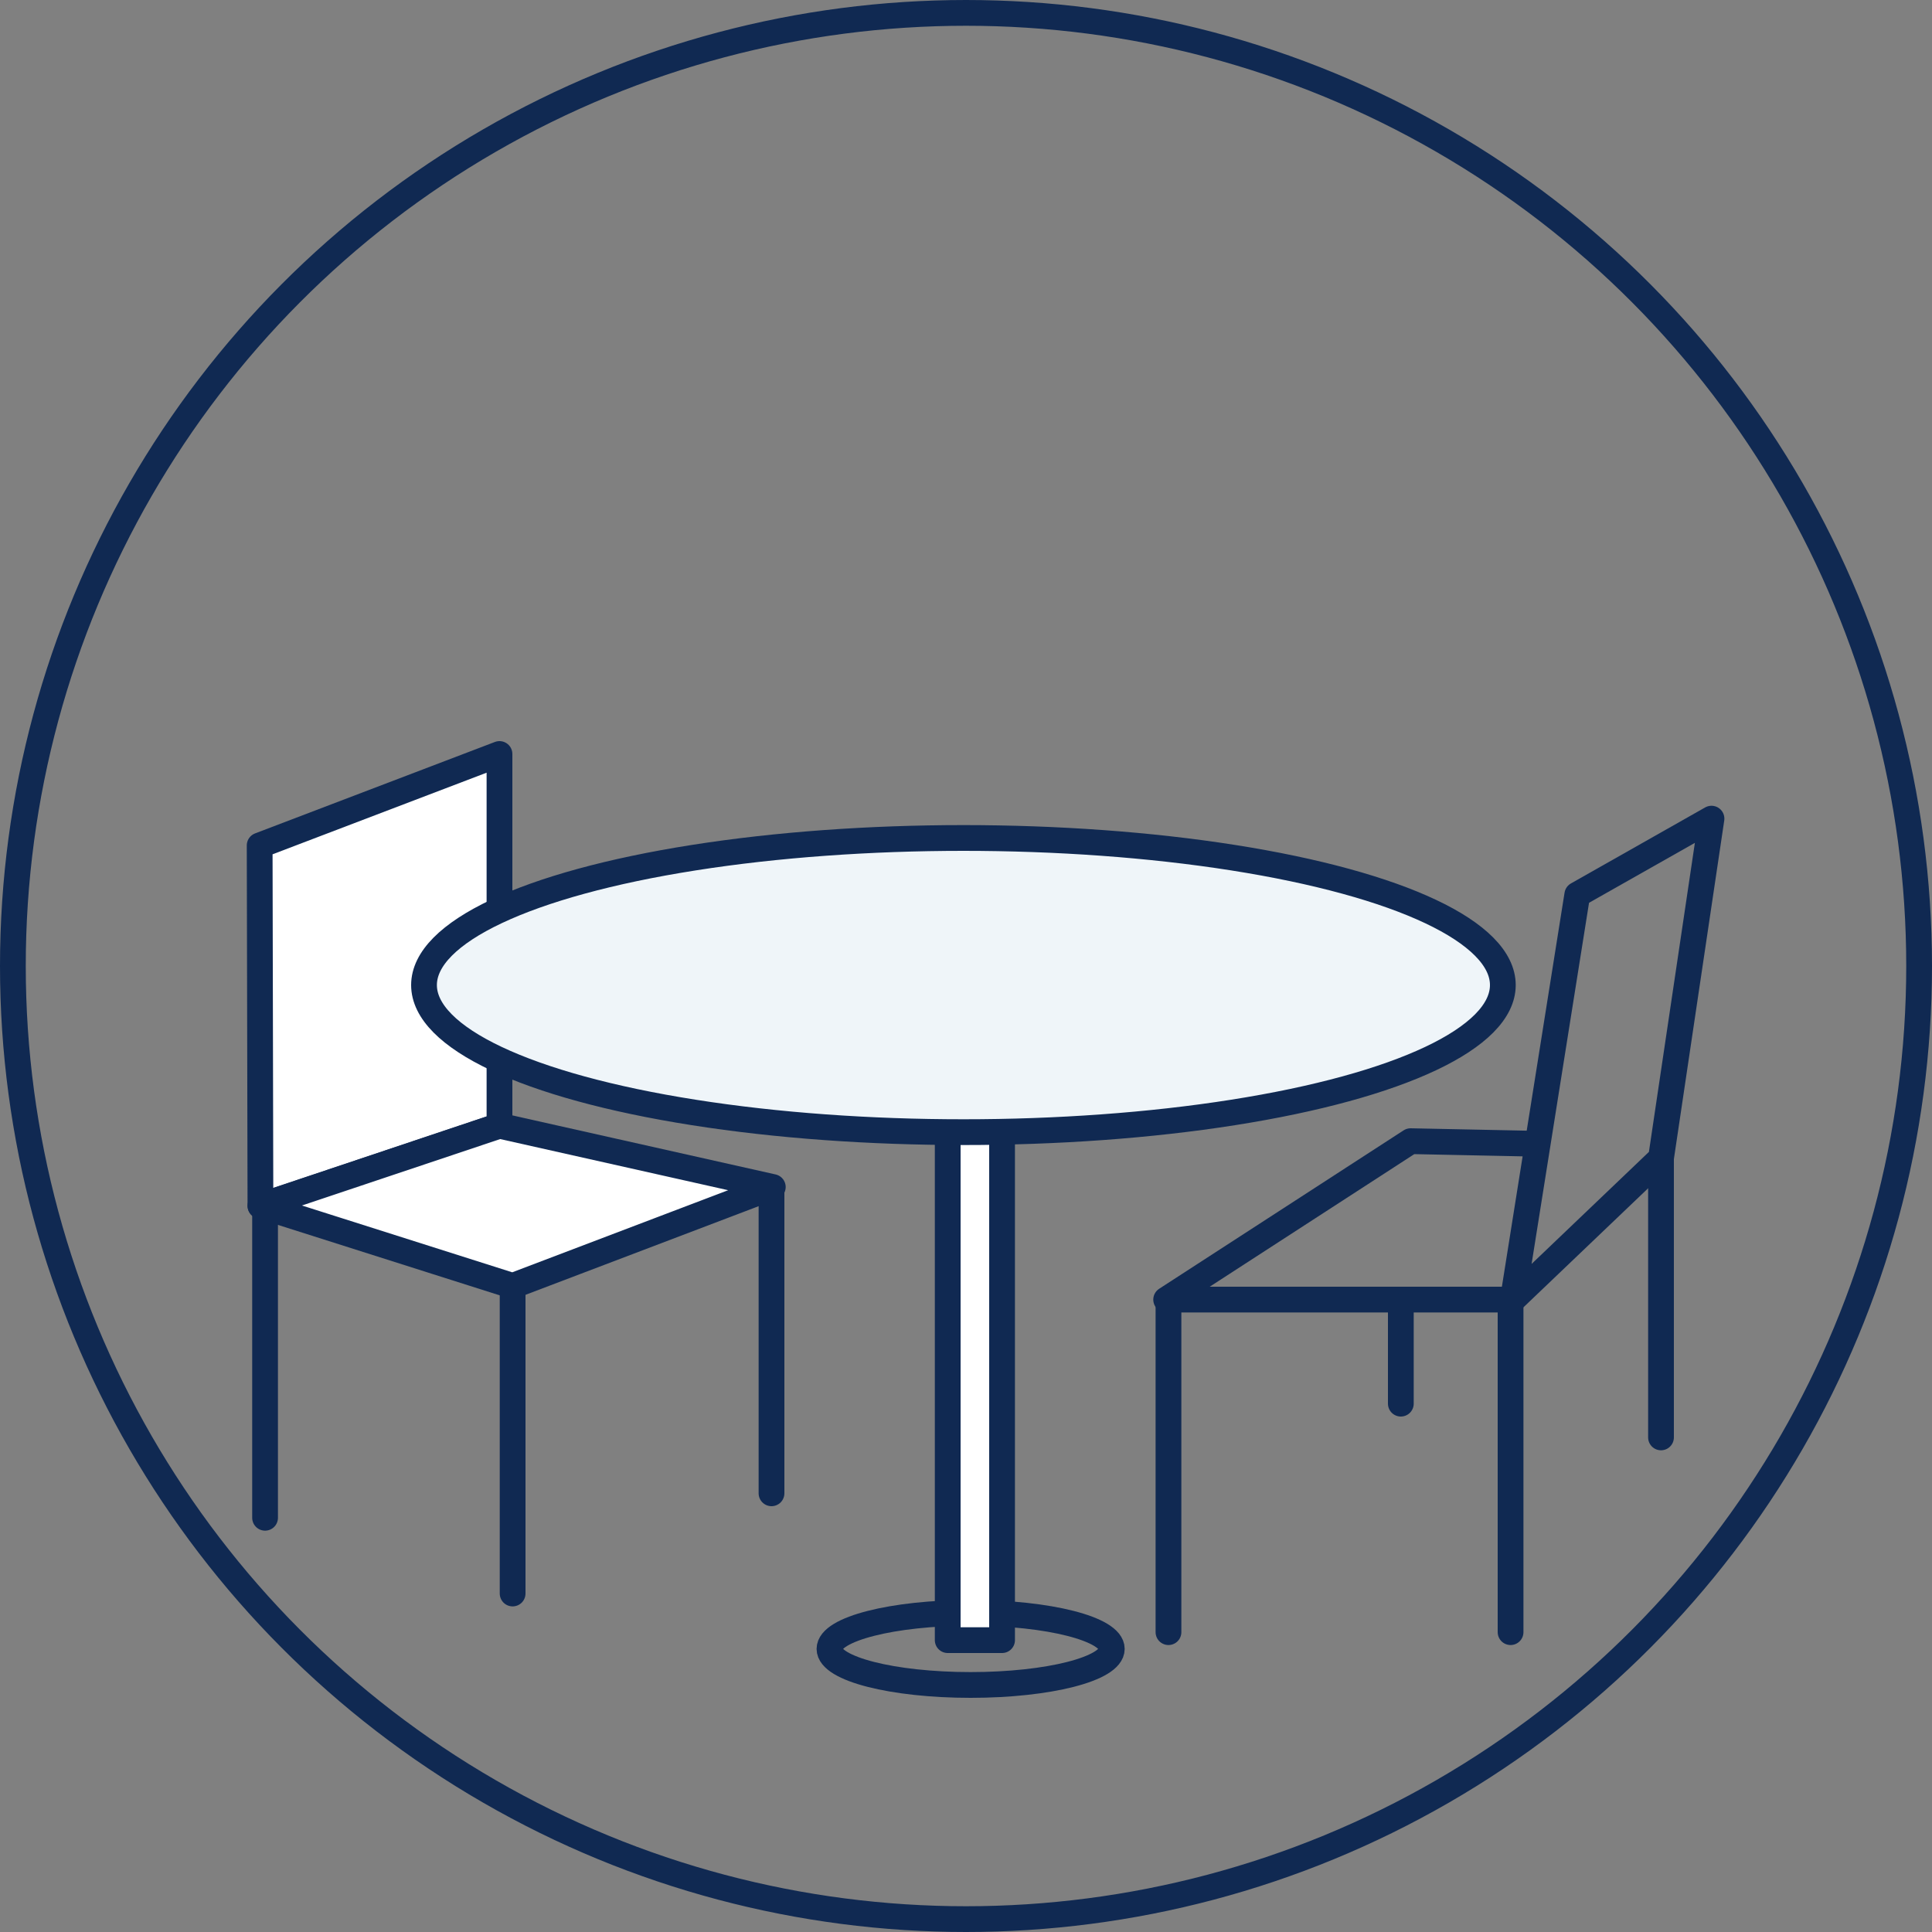
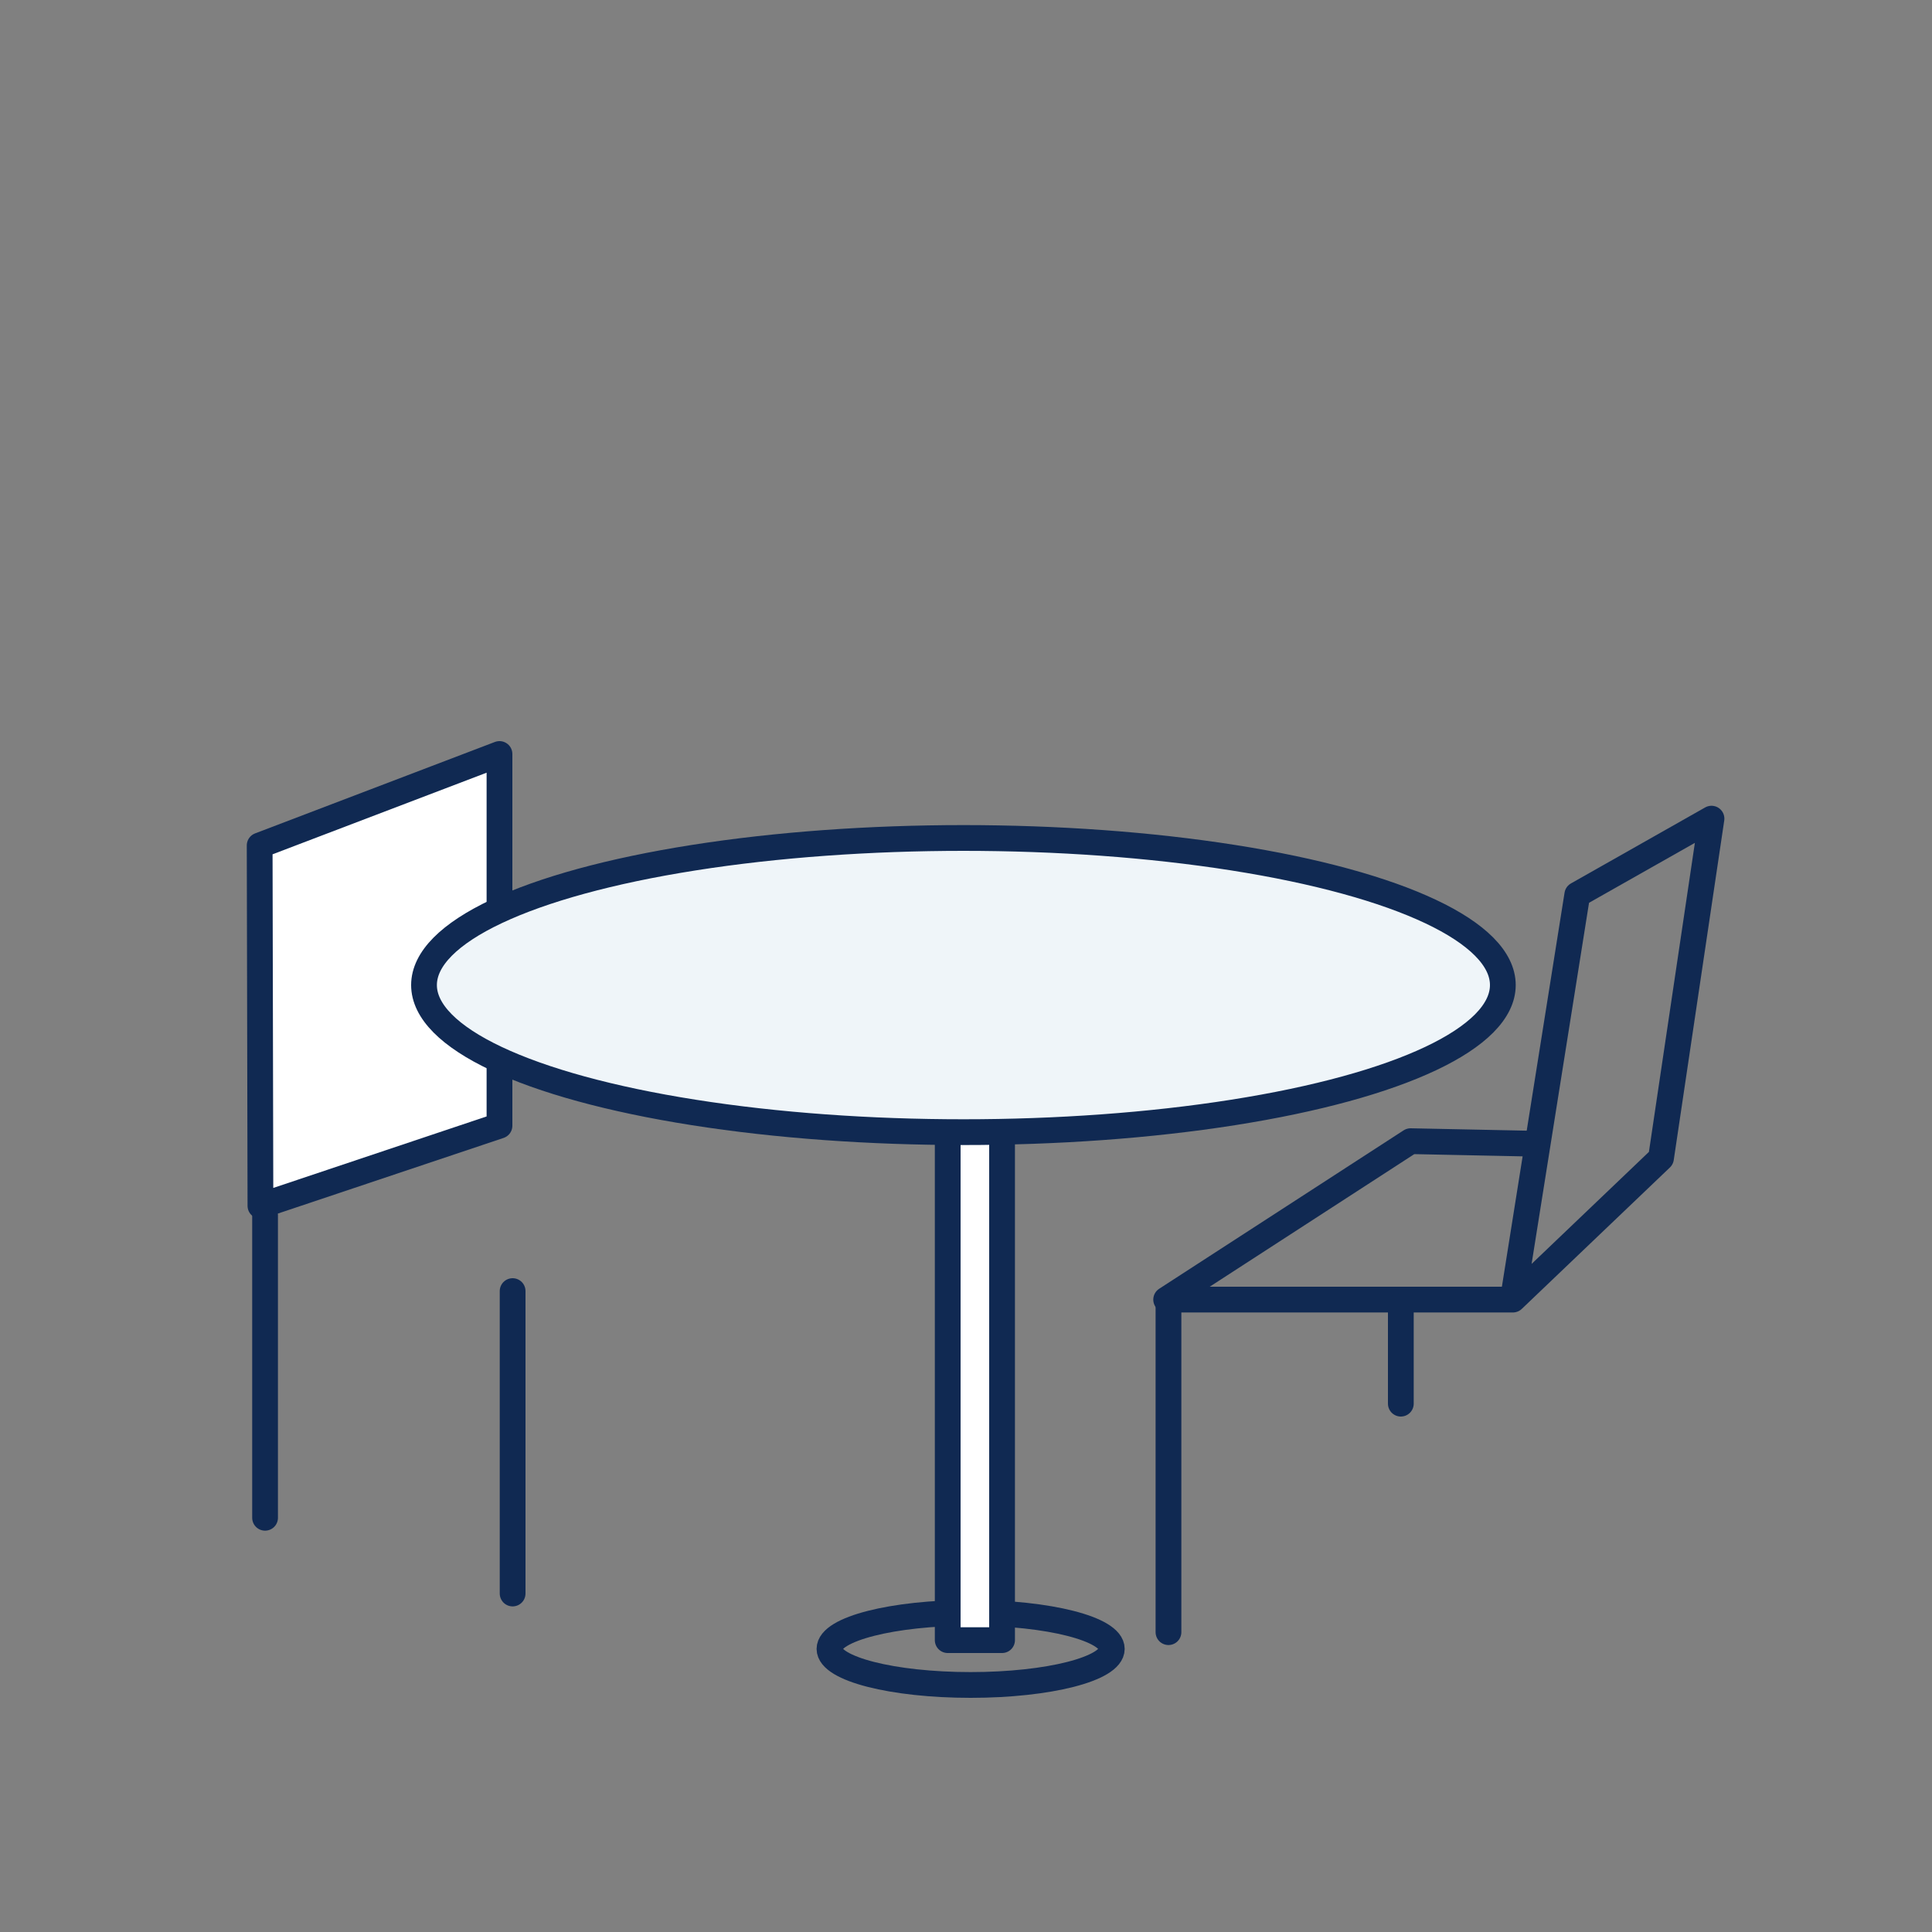
<svg xmlns="http://www.w3.org/2000/svg" id="Ebene_1" data-name="Ebene 1" viewBox="0 0 75 75">
  <rect x="0" y="0" width="75" height="75" fill="#808080" stroke="none" />
  <defs>
    <style> .cls-1 { fill: #fff; } .cls-1, .cls-2, .cls-3, .cls-4 { stroke: #102952; } .cls-1, .cls-3 { stroke-linecap: round; stroke-linejoin: round; } .cls-2, .cls-3 { fill: none; } .cls-2, .cls-4 { stroke-miterlimit: 10; } .cls-4 { fill: #eff5f9; } </style>
  </defs>
  <ellipse class="cls-3" cx="37.68" cy="64.01" rx="5.48" ry="1.4" />
-   <circle class="cls-2" cx="37.5" cy="37.5" r="37" />
  <polyline class="cls-1" points="38.9 42.83 38.9 63.67 36.79 63.67 36.79 42.83" />
  <g>
    <line class="cls-3" x1="45.36" y1="50.54" x2="45.36" y2="63.36" />
    <g>
-       <line class="cls-3" x1="58.64" y1="50.54" x2="58.64" y2="63.36" />
      <polyline class="cls-3" points="58.73 50.45 64.48 44.96 66.44 31.78 61.23 34.73 58.73 50.45 45.27 50.45 54.76 44.3 59.62 44.4" />
-       <line class="cls-3" x1="64.48" y1="44.96" x2="64.48" y2="55.8" />
      <line class="cls-3" x1="54.38" y1="50.71" x2="54.38" y2="54.49" />
    </g>
  </g>
  <g>
    <polygon class="cls-1" points="10.08 32.82 19.39 29.27 19.39 43.7 10.11 46.81 10.08 32.82" />
    <line class="cls-1" x1="19.9" y1="50.12" x2="19.9" y2="61.86" />
    <line class="cls-1" x1="10.29" y1="47.18" x2="10.29" y2="58.92" />
-     <line class="cls-1" x1="29.95" y1="46.23" x2="29.95" y2="57.97" />
-     <polygon class="cls-1" points="10.11 46.81 19.9 49.92 30 46.08 19.39 43.7 10.11 46.81" />
  </g>
  <ellipse class="cls-4" cx="37.4" cy="38.24" rx="20.94" ry="5.71" />
</svg>